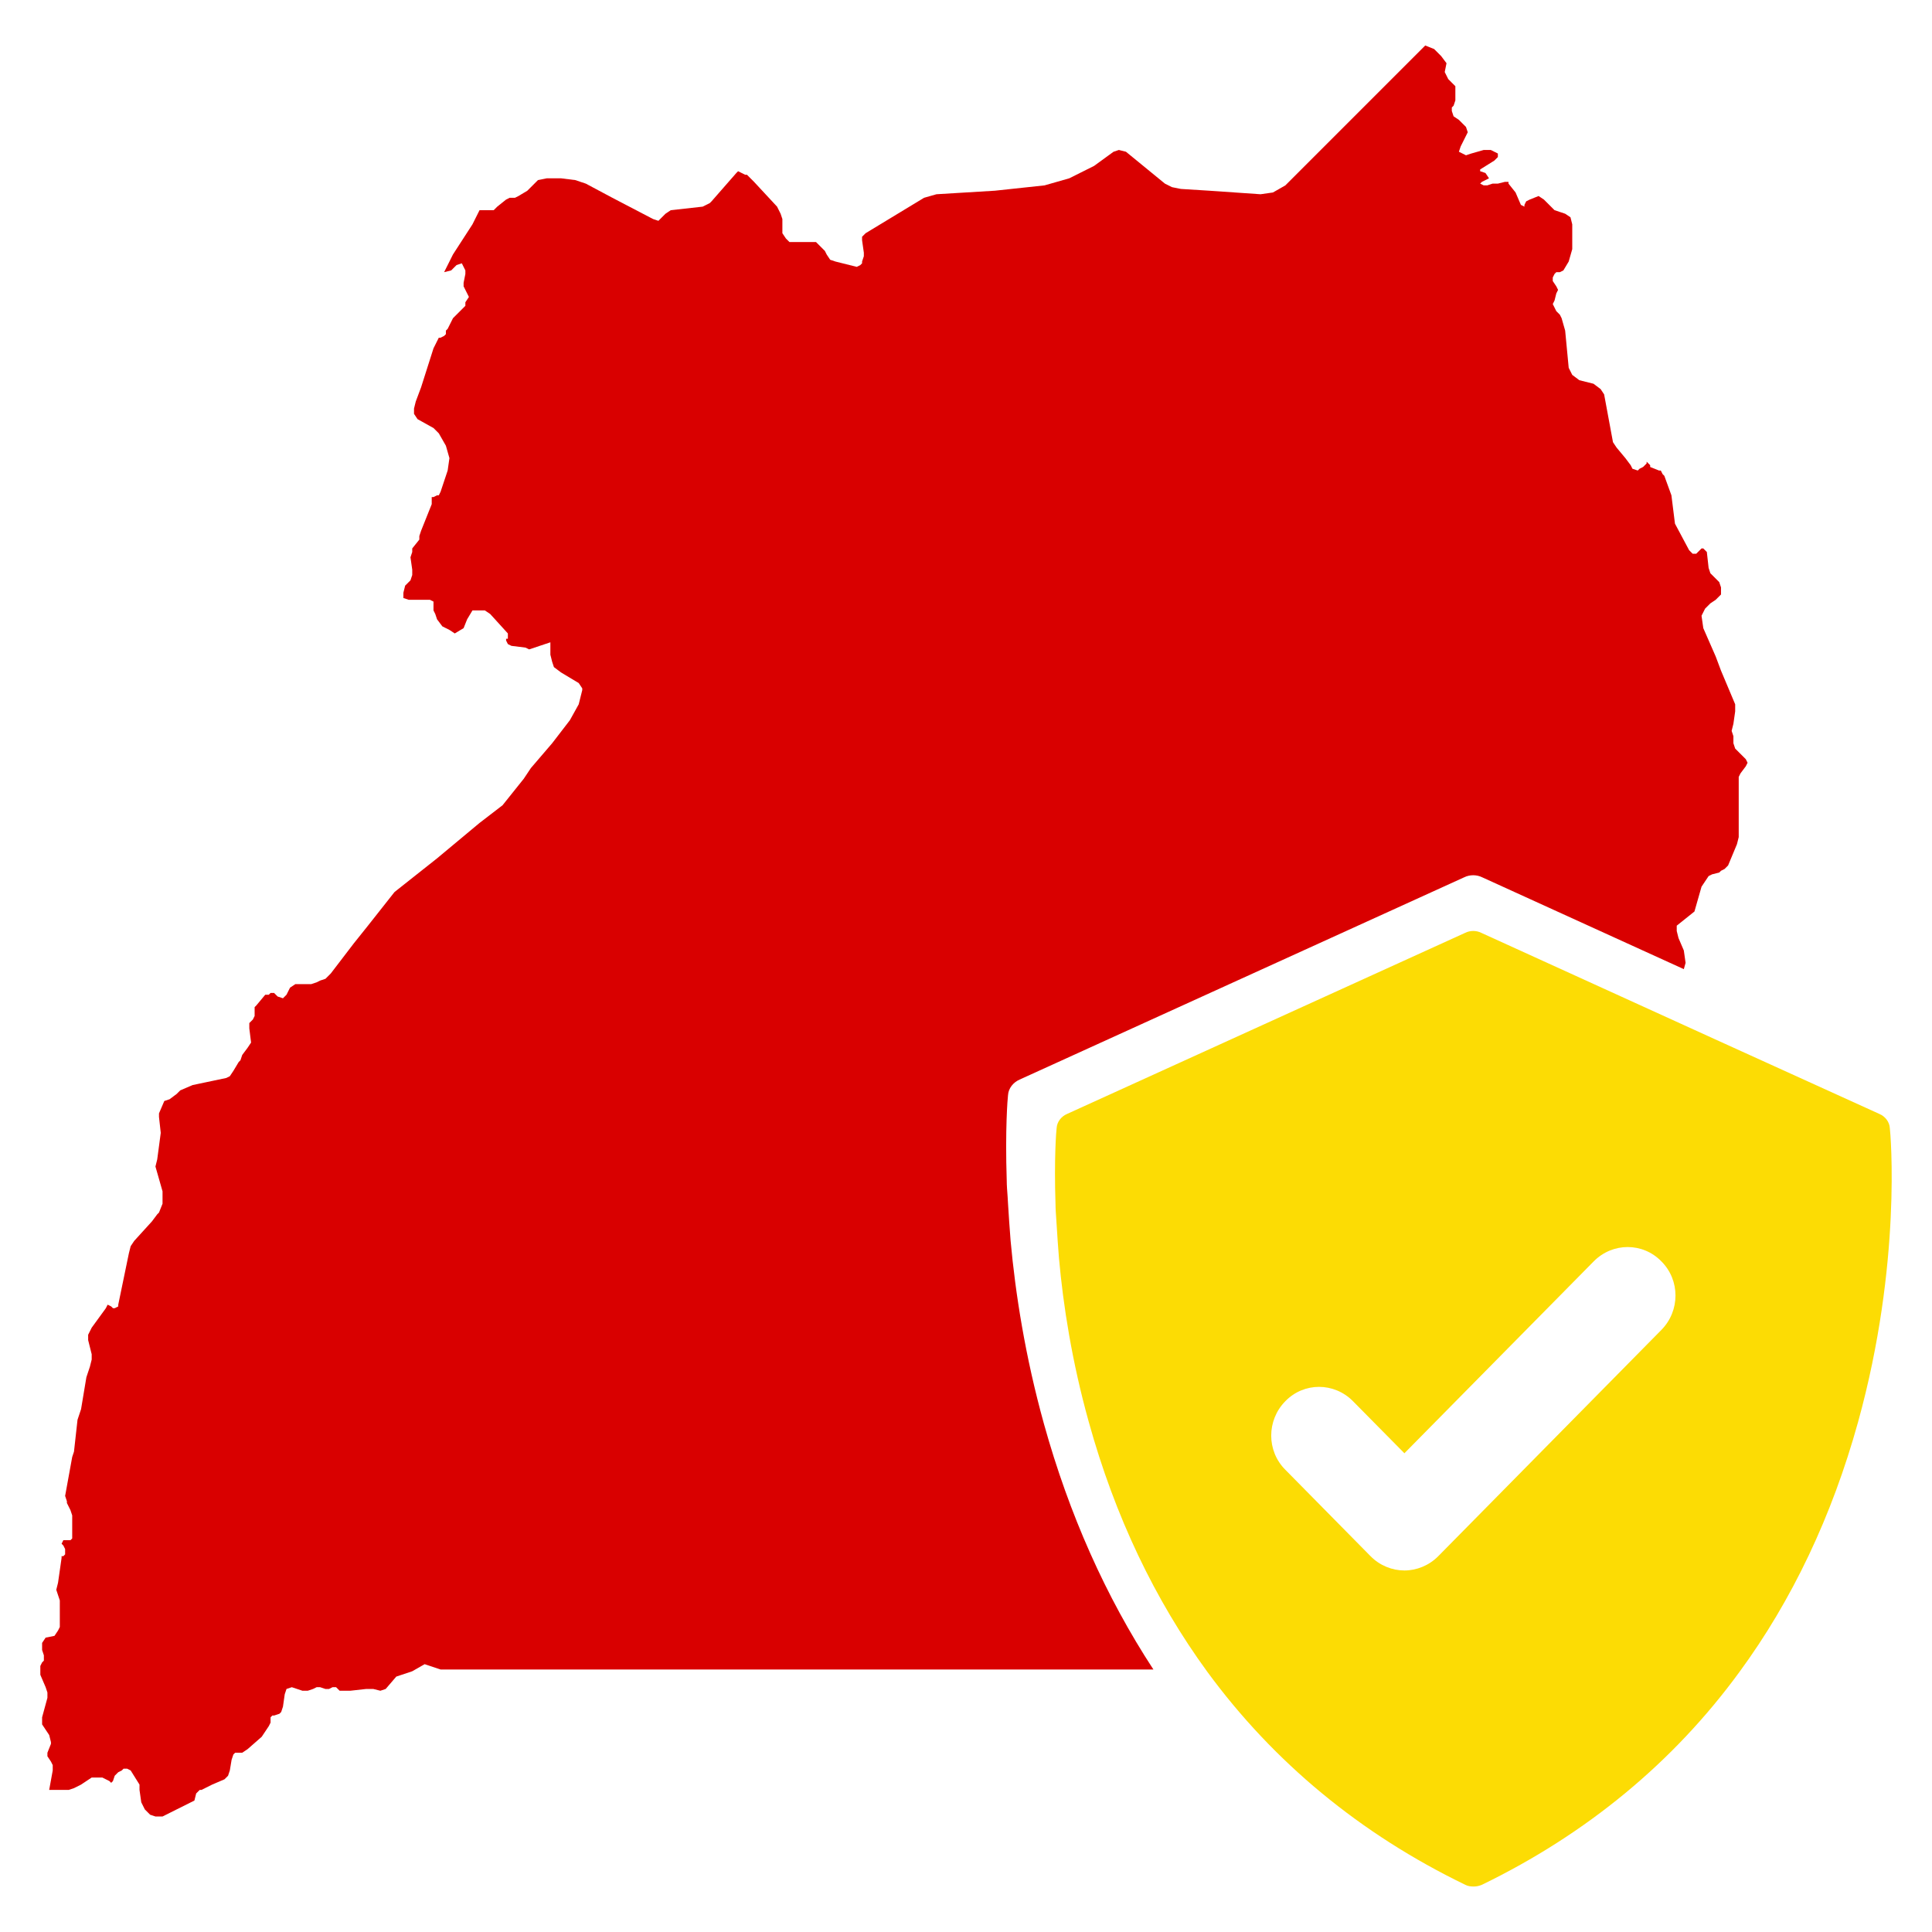
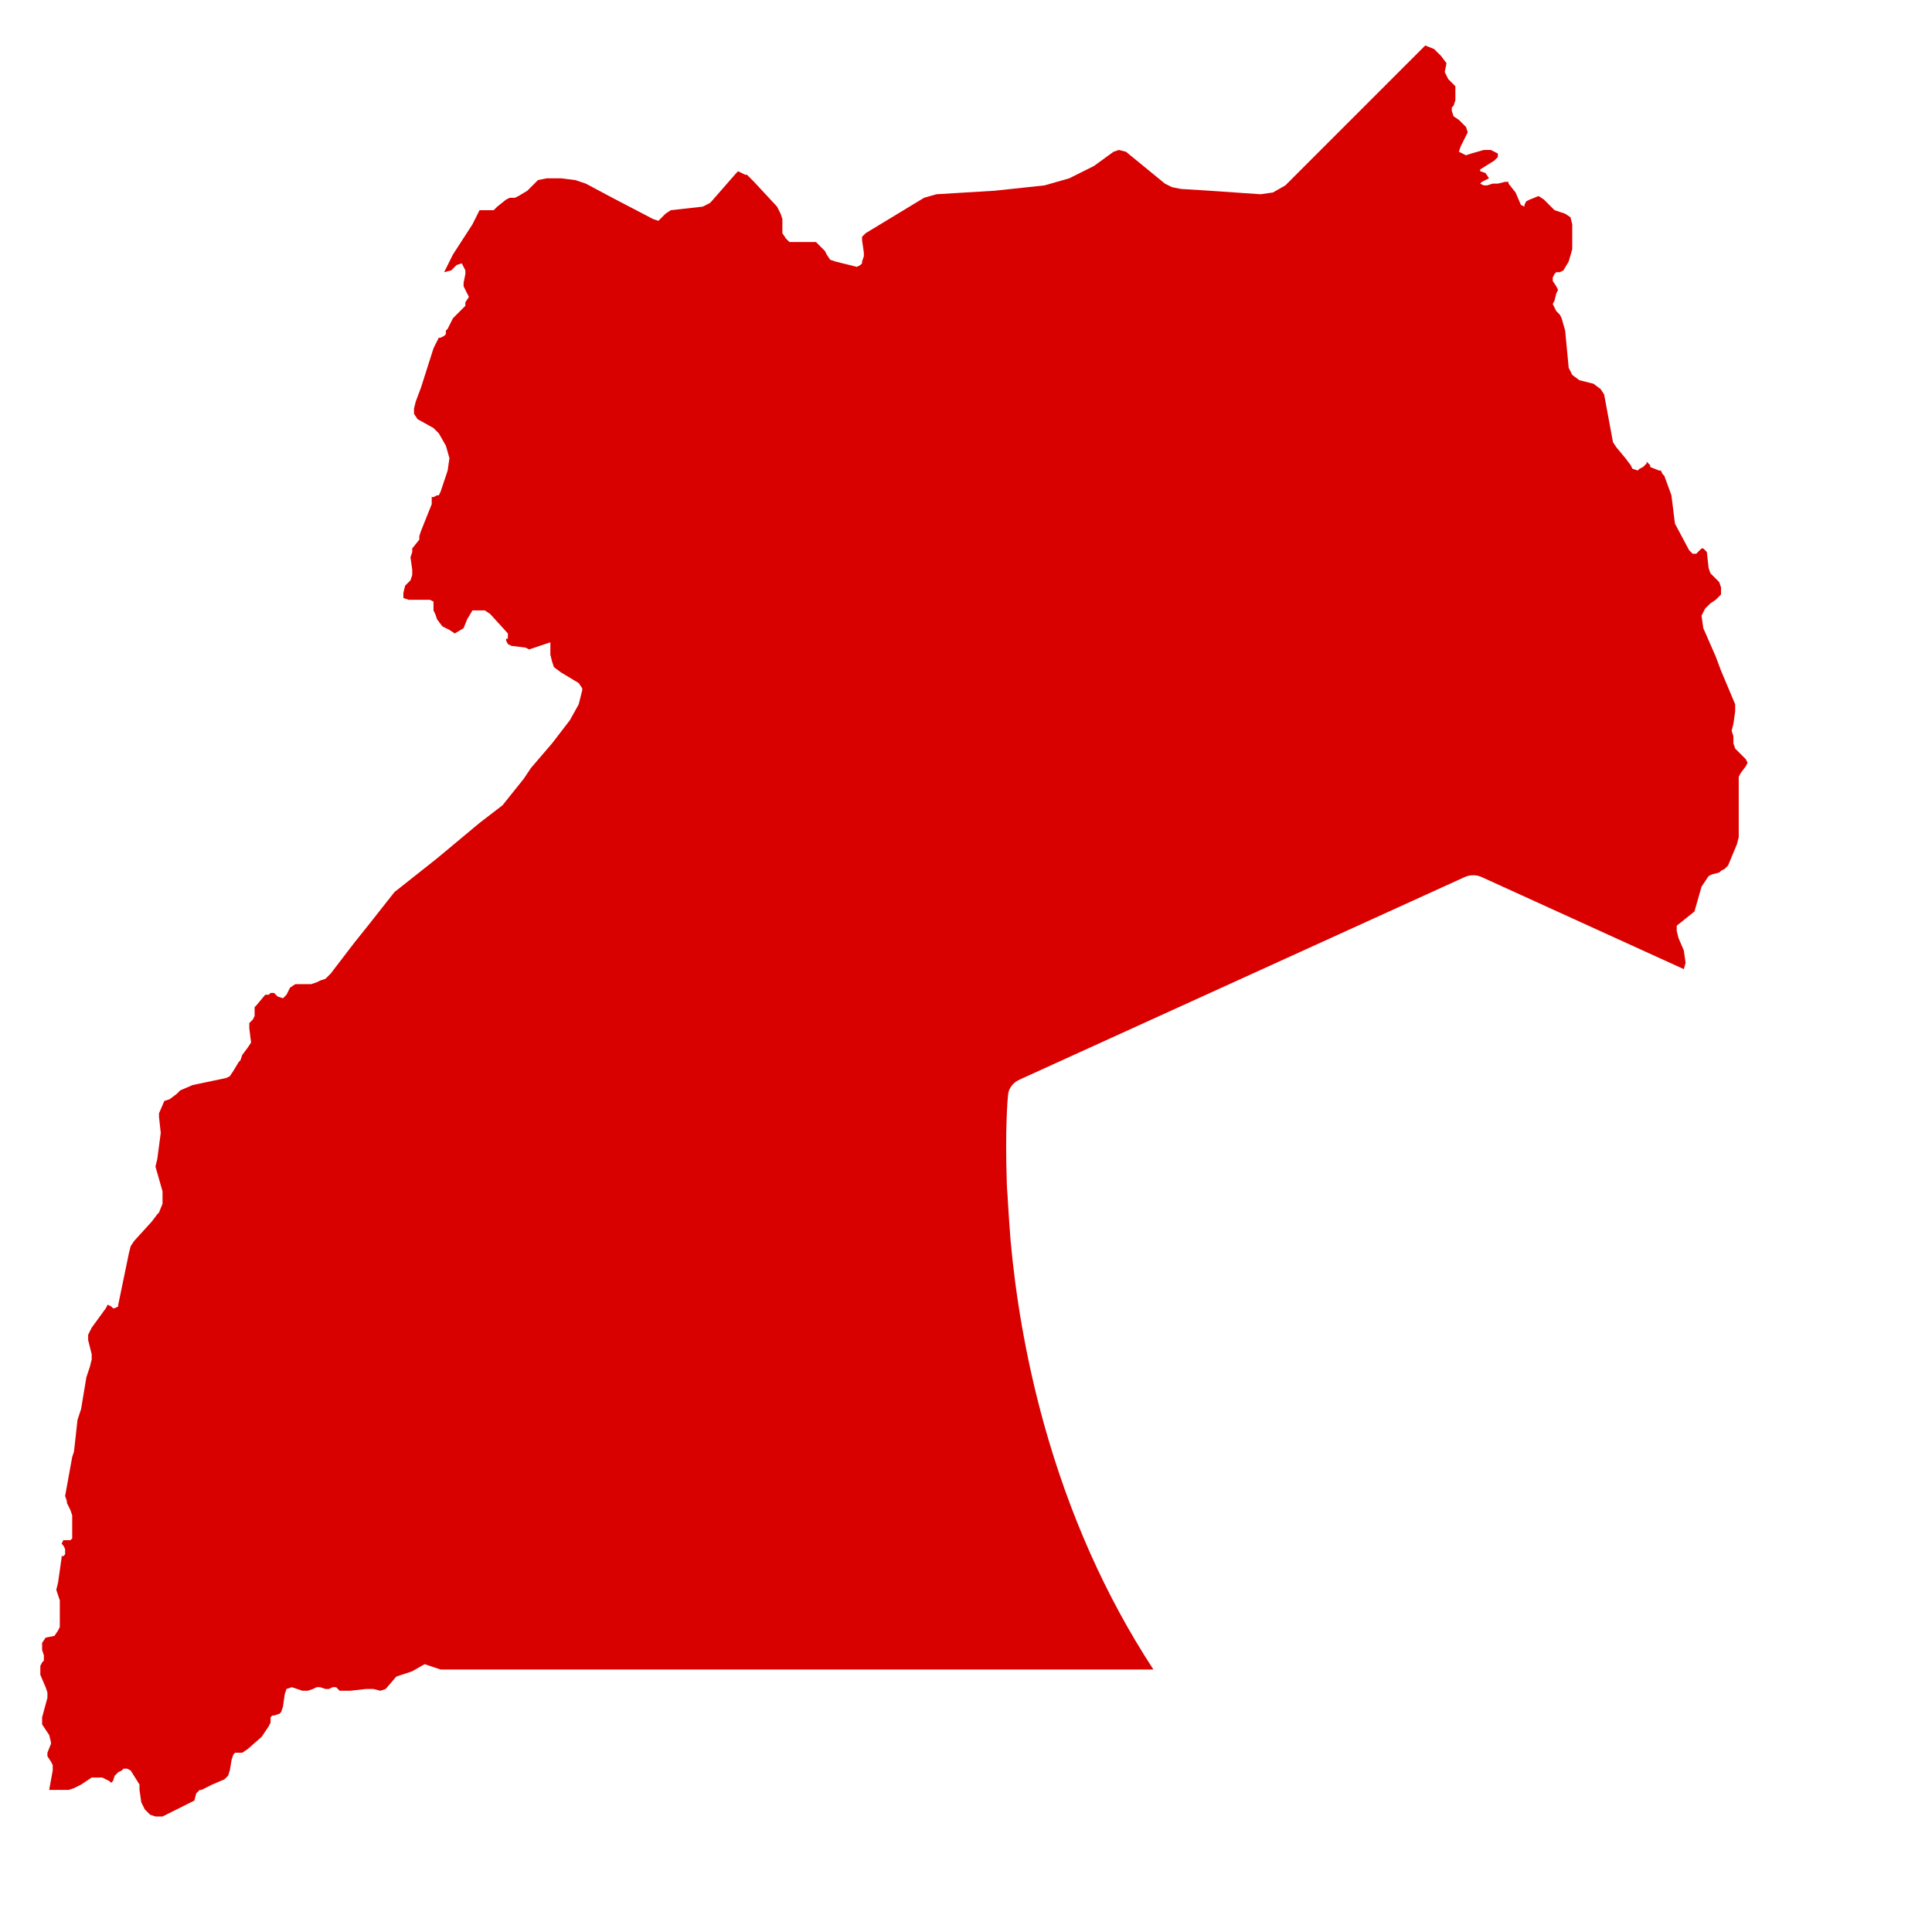
<svg xmlns="http://www.w3.org/2000/svg" width="24" height="24" viewBox="0 0 24 24" fill="none">
  <path fill-rule="evenodd" clip-rule="evenodd" d="M21.599 9.343L21.687 9.431L21.709 9.475L21.687 9.519L21.621 9.607L21.599 9.651V10.399L21.577 10.487L21.467 10.751L21.423 10.795L21.379 10.817L21.357 10.839L21.269 10.861L21.225 10.883L21.137 11.015L21.049 11.323L20.829 11.499V11.565L20.851 11.653L20.917 11.807L20.939 11.961L20.917 12.039L18.412 10.898C18.343 10.864 18.258 10.864 18.189 10.898L12.666 13.411C12.586 13.446 12.527 13.52 12.522 13.605C12.517 13.64 12.485 14.032 12.506 14.663C12.506 14.727 12.512 14.797 12.517 14.866L12.517 14.866C12.519 14.894 12.52 14.922 12.522 14.951C12.531 15.096 12.541 15.251 12.554 15.412C12.613 16.063 12.735 16.848 12.968 17.687C13.281 18.812 13.736 19.834 14.328 20.739H14.273H13.547H13.327H12.843H12.139H11.413H10.709H9.983H9.279H8.575H7.849H7.233H7.145H6.441H5.715H5.473L5.407 20.717L5.275 20.673L5.121 20.761L4.989 20.805L4.923 20.827L4.791 20.981L4.725 21.003L4.637 20.981H4.549L4.351 21.003H4.285H4.241H4.219L4.197 20.981L4.175 20.959H4.131L4.087 20.981H4.043L3.977 20.959H3.933L3.889 20.981L3.823 21.003H3.757L3.691 20.981L3.625 20.959L3.559 20.981L3.537 21.047L3.515 21.201L3.493 21.267L3.471 21.289L3.405 21.311H3.383L3.361 21.333V21.355V21.399L3.339 21.443L3.295 21.509L3.251 21.575L3.075 21.729L3.009 21.773H2.987H2.965H2.921L2.899 21.795L2.877 21.861L2.855 21.993L2.833 22.059L2.789 22.103L2.635 22.169L2.503 22.235H2.481L2.437 22.279L2.415 22.367L2.371 22.389L2.107 22.521L2.019 22.565H1.931L1.865 22.543L1.799 22.477L1.755 22.389L1.733 22.235V22.169L1.623 21.993L1.579 21.971H1.535L1.513 21.993L1.469 22.015L1.425 22.059L1.403 22.125L1.381 22.147L1.359 22.125L1.271 22.081H1.227H1.139L1.073 22.125L1.007 22.169L0.919 22.213L0.853 22.235H0.765H0.611L0.655 21.993V21.927L0.633 21.883L0.589 21.817V21.773L0.633 21.663V21.641L0.611 21.553L0.567 21.487L0.523 21.421V21.333L0.589 21.091V21.025L0.567 20.959L0.501 20.805V20.739V20.695L0.523 20.651L0.545 20.629V20.563L0.523 20.497V20.453V20.409L0.567 20.343L0.677 20.321L0.721 20.255L0.743 20.211V19.969V19.881L0.699 19.749L0.721 19.661L0.765 19.353V19.331H0.787L0.809 19.309V19.265V19.243L0.787 19.199L0.765 19.177L0.787 19.133H0.831H0.875L0.897 19.111V19.045V18.825L0.875 18.759L0.831 18.671V18.649L0.809 18.583L0.897 18.099L0.919 18.033L0.963 17.637L1.007 17.505L1.073 17.109L1.117 16.977L1.139 16.889V16.823L1.095 16.647V16.581L1.139 16.493L1.315 16.251L1.337 16.207L1.381 16.229L1.403 16.251H1.425L1.469 16.229V16.207L1.601 15.569L1.623 15.481L1.667 15.415L1.887 15.173L1.953 15.085L1.975 15.063L2.019 14.953V14.799L1.931 14.491L1.953 14.403L1.997 14.073L1.975 13.875V13.831L2.041 13.677L2.107 13.655L2.195 13.589L2.239 13.545L2.393 13.479L2.811 13.391L2.855 13.369L2.899 13.303L2.965 13.193L2.987 13.171L3.009 13.105L3.075 13.017L3.119 12.951L3.097 12.775V12.709L3.141 12.665L3.163 12.621V12.599V12.511L3.185 12.489L3.295 12.357H3.339L3.361 12.335H3.405L3.449 12.379L3.515 12.401L3.559 12.357L3.603 12.269L3.669 12.225H3.713H3.801H3.867L3.933 12.203L3.977 12.181L4.043 12.159L4.109 12.093L4.395 11.719L4.571 11.499L4.901 11.081L5.429 10.663L5.957 10.223L6.243 10.003L6.507 9.673L6.595 9.541L6.859 9.233L7.079 8.947L7.189 8.749L7.233 8.573V8.551L7.189 8.485L6.969 8.353L6.881 8.287L6.859 8.221L6.837 8.133V7.979L6.639 8.045L6.573 8.067L6.529 8.045L6.353 8.023L6.309 8.001L6.287 7.957V7.935H6.309V7.913V7.891V7.869L6.089 7.627L6.023 7.583H5.869L5.803 7.693L5.759 7.803L5.649 7.869L5.583 7.825L5.495 7.781L5.429 7.693L5.407 7.627L5.385 7.583V7.517V7.473L5.341 7.451H5.077L5.011 7.429V7.363L5.033 7.275L5.099 7.209L5.121 7.143V7.077L5.099 6.923L5.121 6.857V6.813L5.209 6.703V6.659L5.231 6.593L5.363 6.263V6.241V6.197V6.175H5.385L5.429 6.153H5.451L5.473 6.109L5.561 5.845L5.583 5.691L5.539 5.537L5.451 5.383L5.385 5.317L5.187 5.207L5.143 5.141V5.075L5.165 4.987L5.231 4.811L5.385 4.327L5.451 4.195H5.473L5.517 4.173L5.539 4.151V4.107L5.561 4.085L5.627 3.953L5.737 3.843L5.781 3.799V3.755L5.825 3.689L5.803 3.645L5.759 3.557V3.513L5.781 3.403V3.359L5.737 3.271L5.671 3.293L5.605 3.359L5.517 3.381L5.539 3.337L5.627 3.161L5.869 2.787L5.891 2.743L5.913 2.699L5.935 2.655L5.957 2.611H6.001H6.089H6.133L6.177 2.567L6.287 2.479L6.331 2.457H6.397L6.441 2.435L6.551 2.369L6.683 2.237L6.793 2.215H6.969L7.145 2.237L7.277 2.281L7.607 2.457L8.113 2.721L8.179 2.743L8.223 2.699L8.267 2.655L8.333 2.611L8.729 2.567L8.817 2.523L8.839 2.501L9.147 2.149L9.169 2.127L9.257 2.171H9.279L9.367 2.259L9.653 2.567L9.697 2.655L9.719 2.721V2.897L9.763 2.963L9.807 3.007H10.115H10.137L10.181 3.051L10.247 3.117L10.269 3.161L10.313 3.227L10.379 3.249L10.643 3.315L10.687 3.293L10.709 3.271V3.249L10.731 3.183V3.139L10.709 2.985V2.941L10.753 2.897L11.479 2.457L11.633 2.413L12.359 2.369L12.975 2.303L13.283 2.215L13.591 2.061L13.833 1.885L13.899 1.863L13.987 1.885L14.471 2.281L14.559 2.325L14.669 2.347L15.021 2.369L15.659 2.413L15.813 2.391L15.967 2.303L15.989 2.281L16.275 1.995L16.649 1.621L17.067 1.203L17.397 0.873L17.705 0.565L17.815 0.609L17.903 0.697L17.969 0.785L17.947 0.895L17.969 0.939L17.991 0.983L18.035 1.027L18.079 1.071V1.115V1.159V1.247L18.057 1.313L18.035 1.335V1.379L18.057 1.445L18.123 1.489L18.167 1.533L18.211 1.577L18.233 1.643L18.189 1.731L18.145 1.819L18.123 1.885L18.211 1.929L18.277 1.907L18.431 1.863H18.519L18.607 1.907V1.951L18.563 1.995L18.387 2.105V2.127L18.453 2.149L18.497 2.215L18.409 2.259L18.387 2.281L18.431 2.303H18.475L18.541 2.281H18.607L18.695 2.259H18.739V2.281L18.827 2.391L18.893 2.545L18.937 2.567V2.545L18.959 2.501L19.003 2.479L19.113 2.435L19.179 2.479L19.311 2.611L19.377 2.633L19.443 2.655L19.509 2.699L19.531 2.787V3.095L19.487 3.249L19.421 3.359L19.377 3.381H19.333L19.311 3.403L19.289 3.447V3.491L19.333 3.557L19.355 3.601L19.333 3.645L19.311 3.733L19.289 3.777L19.311 3.821L19.333 3.865L19.377 3.909L19.399 3.953L19.443 4.107L19.487 4.569L19.531 4.657L19.619 4.723L19.795 4.767L19.883 4.833L19.927 4.899L20.037 5.493L20.081 5.559L20.191 5.691L20.257 5.779L20.279 5.823L20.345 5.845L20.367 5.823L20.411 5.801L20.433 5.779L20.455 5.757V5.735L20.477 5.757L20.499 5.779V5.801L20.609 5.845H20.631L20.653 5.889L20.675 5.911L20.763 6.153L20.807 6.505L20.983 6.835L21.027 6.879H21.071L21.093 6.857L21.137 6.813H21.159L21.203 6.857L21.225 7.055L21.247 7.121L21.357 7.231L21.379 7.297V7.385L21.313 7.451L21.247 7.495L21.181 7.561L21.137 7.649L21.159 7.803L21.313 8.155L21.379 8.331L21.555 8.749V8.837L21.533 8.991L21.511 9.079L21.533 9.145V9.233L21.555 9.299L21.599 9.343Z" fill="#D90000" />
-   <path fill-rule="evenodd" clip-rule="evenodd" d="M23.347 13.838C23.419 13.869 23.471 13.936 23.476 14.012C23.485 14.078 23.628 15.693 23.081 17.667C22.758 18.832 22.263 19.878 21.607 20.771C20.788 21.892 19.709 22.782 18.41 23.413C18.377 23.427 18.344 23.435 18.306 23.435C18.272 23.435 18.234 23.431 18.201 23.413C16.898 22.782 15.823 21.892 15 20.771C14.344 19.873 13.849 18.832 13.526 17.667C13.316 16.916 13.207 16.213 13.155 15.63C13.143 15.486 13.134 15.347 13.126 15.217C13.125 15.191 13.123 15.166 13.121 15.141C13.117 15.079 13.112 15.017 13.112 14.959C13.093 14.394 13.121 14.043 13.126 14.012C13.131 13.936 13.183 13.869 13.255 13.838L18.201 11.588C18.263 11.557 18.339 11.557 18.401 11.588L21.302 12.909L23.347 13.838ZM17.446 18.053L19.798 15.669C20.032 15.432 20.408 15.432 20.638 15.669C20.872 15.902 20.872 16.284 20.638 16.521L17.866 19.332C17.751 19.448 17.597 19.509 17.446 19.509C17.295 19.509 17.14 19.448 17.026 19.332L15.967 18.258C15.733 18.025 15.733 17.643 15.967 17.406C16.197 17.169 16.573 17.169 16.807 17.406L17.446 18.053Z" fill="#FCDC04" />
</svg>